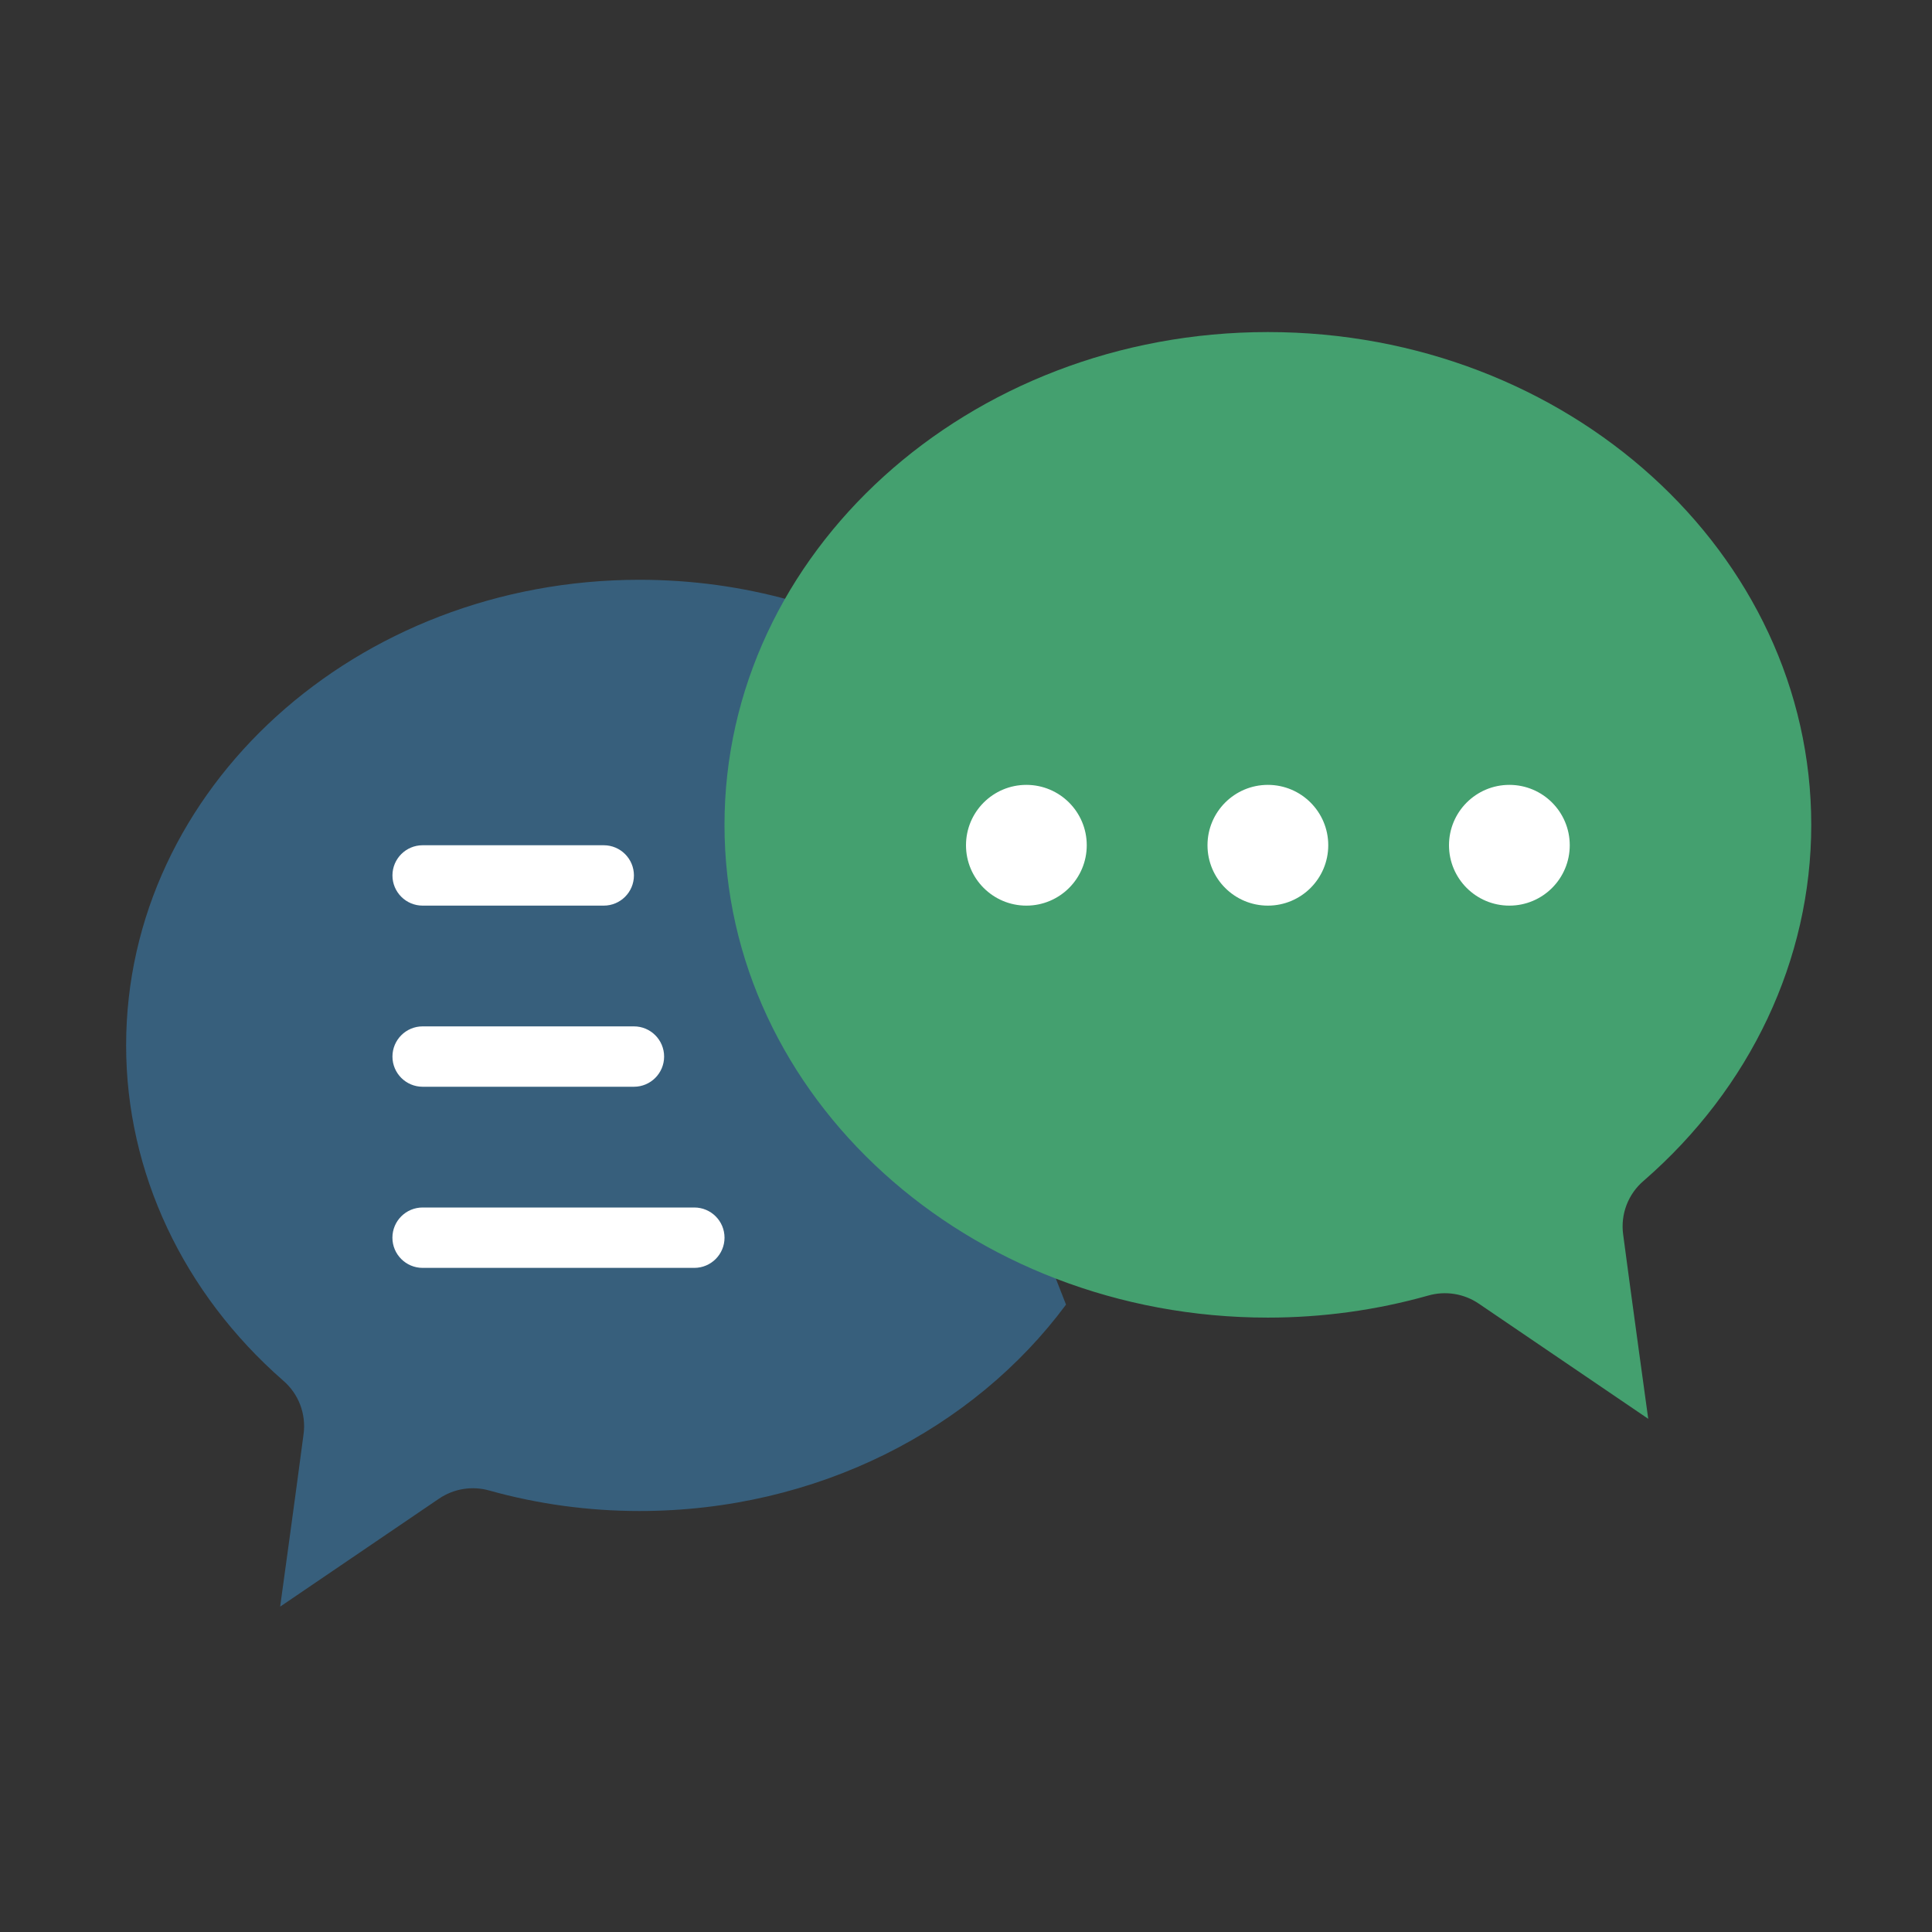
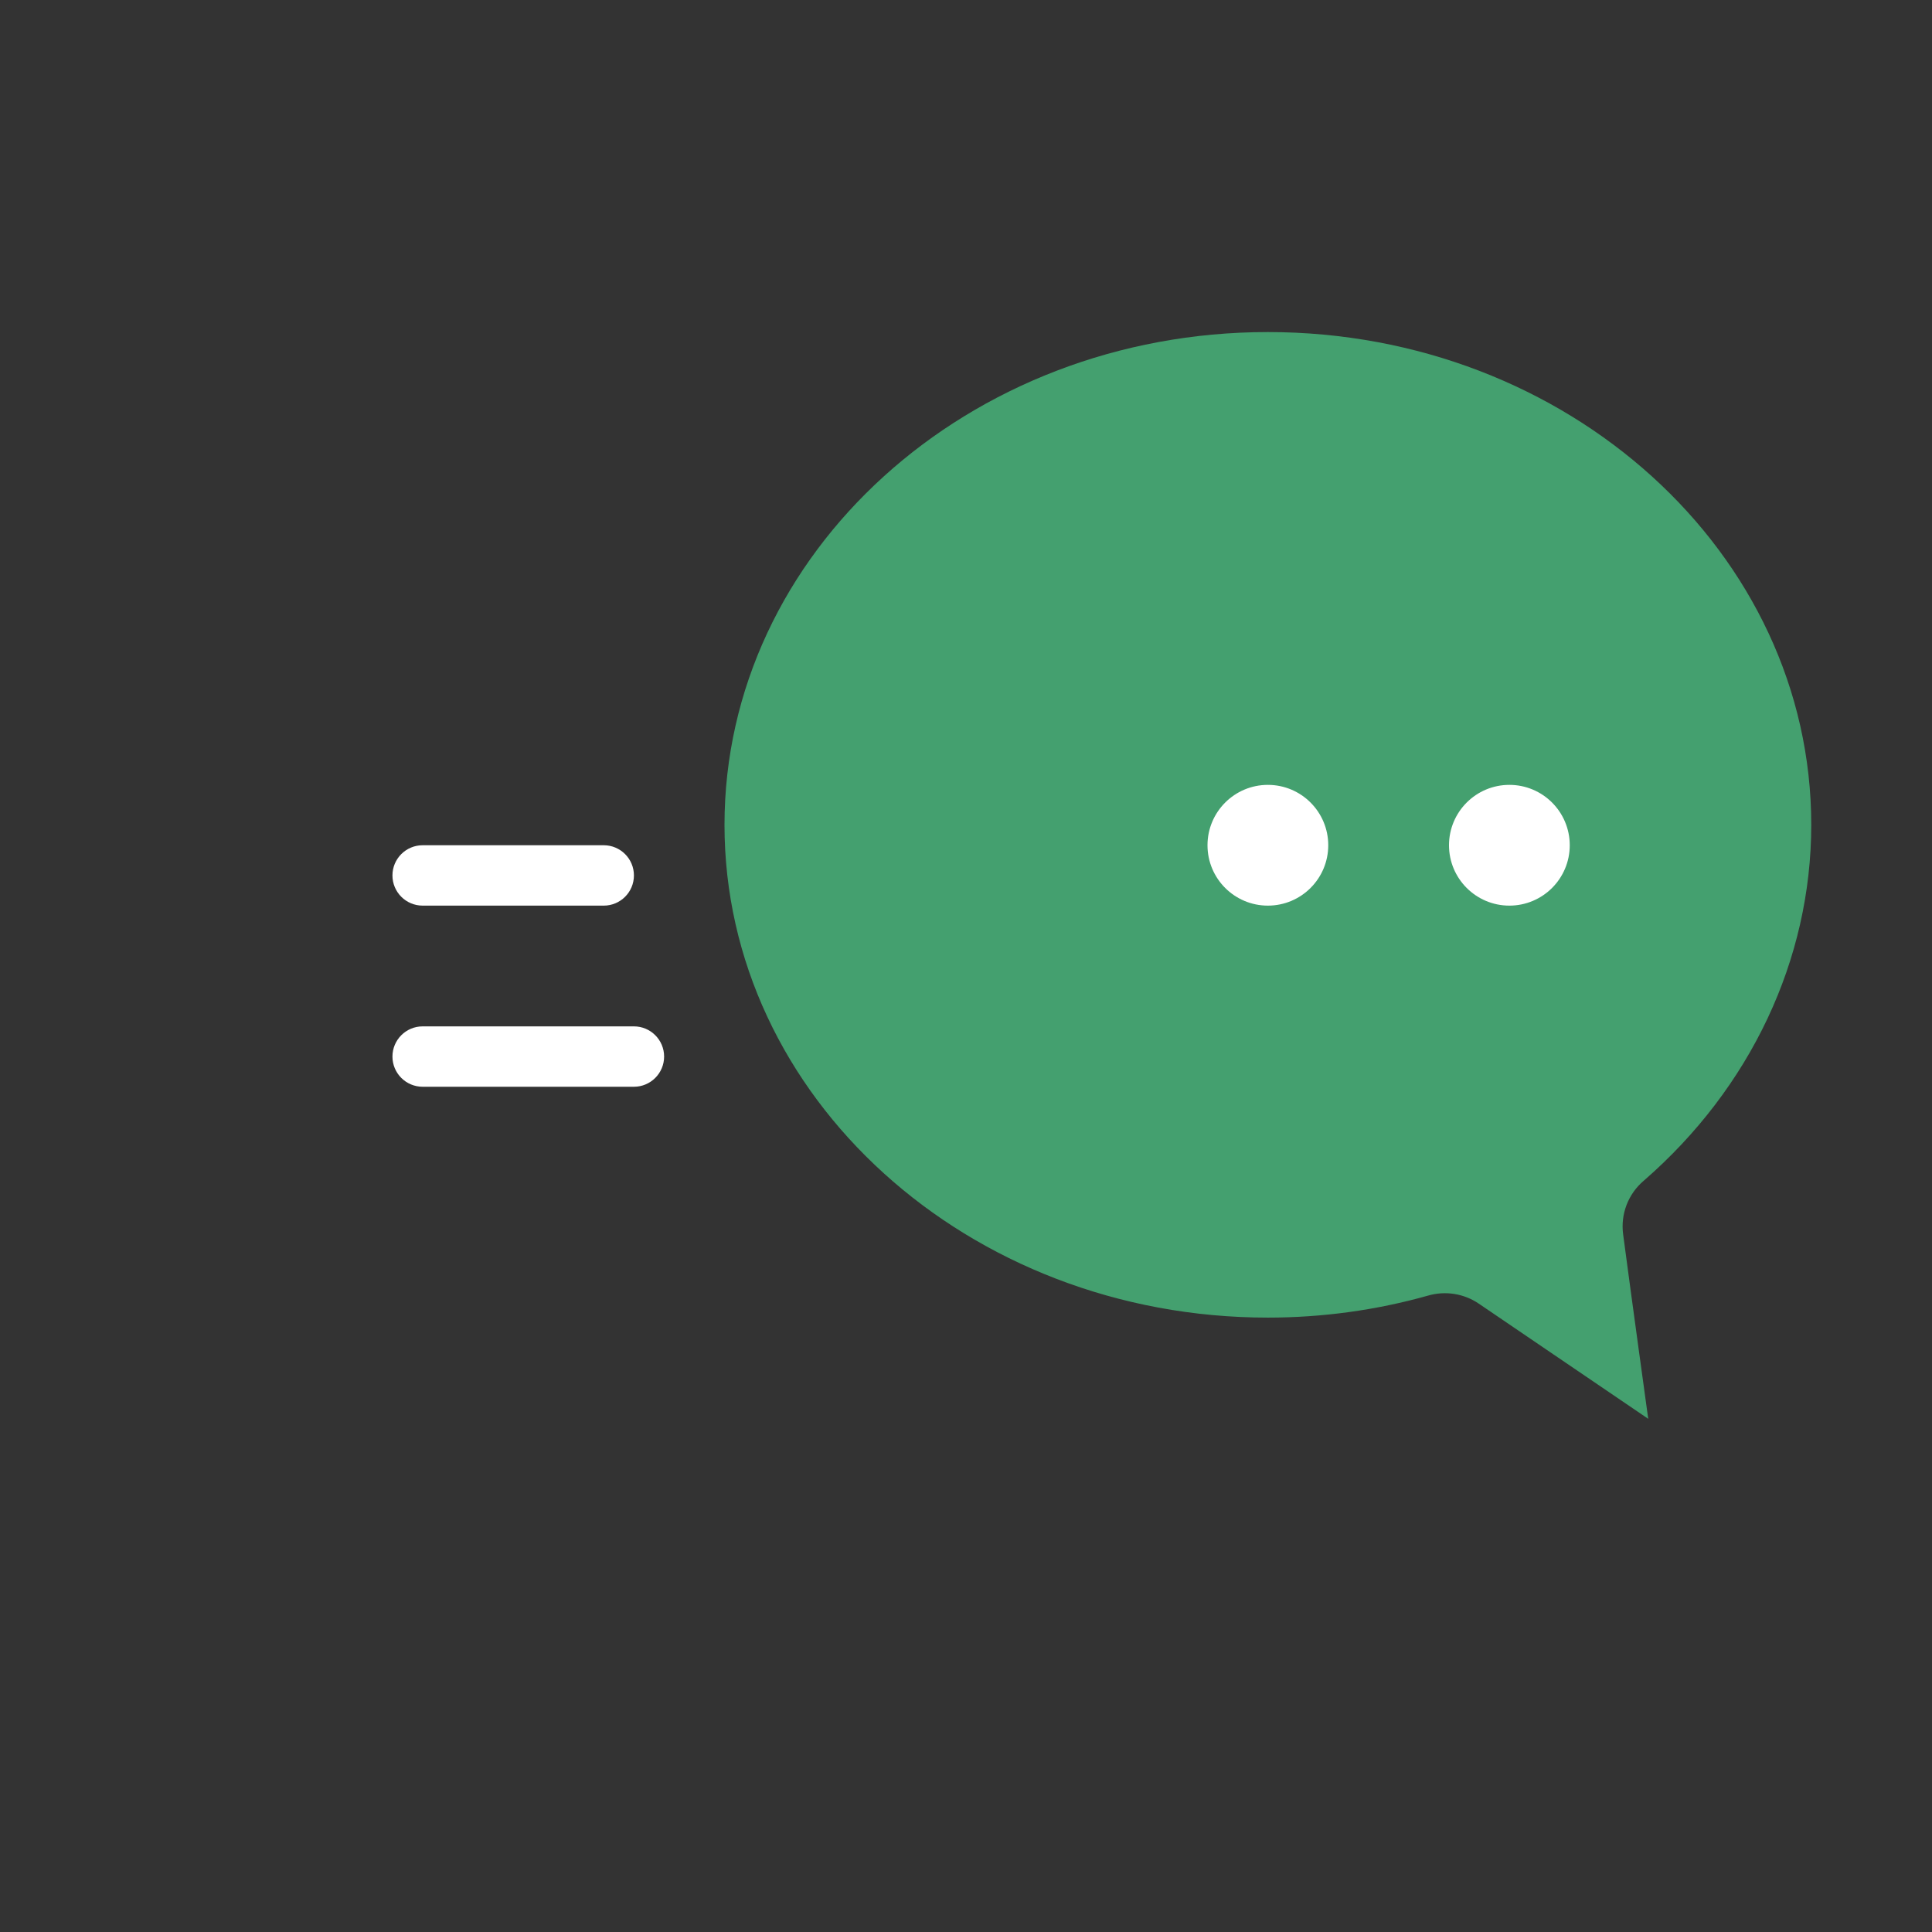
<svg xmlns="http://www.w3.org/2000/svg" clip-rule="evenodd" fill-rule="evenodd" height="512" stroke-linejoin="round" stroke-miterlimit="2" viewBox="0 0 64 64" width="512">
  <rect x="0" y="0" width="64" height="64" fill="#333333" stroke="none" />
  <g transform="translate(-2622)">
    <g id="Live-chat-">
      <g transform="matrix(1.063 0 0 1.063 2247.75 -418.75)">
-         <path d="m376.706 412.639c-1.488-.415-3.069-.639-4.706-.639-8.831 0-16 6.502-16 14.51 0 3.952 1.777 7.718 4.891 10.443.485.413.725 1.046.638 1.677-.237 1.811-.729 5.37-.729 5.37s3.409-2.317 4.949-3.364c.462-.314 1.038-.407 1.575-.253 1.513.423 3.089.637 4.676.637 5.534 0 10.416-2.554 13.29-6.432z" fill="#375f7c" />
-       </g>
+         </g>
      <g transform="matrix(-1.125 0 0 1.125 3082.5 -452.5)">
        <path d="m388 426.51c0-8.008-7.169-14.51-16-14.51s-16 6.502-16 14.51c0 3.969 1.792 7.75 4.931 10.478.461.39.69.989.607 1.588-.236 1.793-.738 5.424-.738 5.424s3.468-2.358 4.989-3.391c.437-.297.983-.384 1.491-.238 1.527.431 3.118.649 4.72.649 8.831 0 16-6.502 16-14.51z" fill="#44a06f" />
      </g>
      <g transform="translate(2506 -299)">
        <circle cx="166" cy="327" fill="#fff" r="2" />
      </g>
      <g transform="translate(2498 -299)">
        <circle cx="166" cy="327" fill="#fff" r="2" />
      </g>
      <g transform="translate(2490 -299)">
-         <circle cx="166" cy="327" fill="#fff" r="2" />
-       </g>
+         </g>
      <g transform="matrix(1.2 0 0 1 2208.8 -401)">
        <path d="m361 429h-5c-.46 0-.833.448-.833 1s.373 1 .833 1h5c.46 0 .833-.448.833-1s-.373-1-.833-1z" fill="#fff" />
      </g>
      <g transform="matrix(1.8 0 0 1 1995.2 -389)">
-         <path d="m361 429h-5c-.307 0-.556.448-.556 1s.249 1 .556 1h5c.307 0 .556-.448.556-1s-.249-1-.556-1z" fill="#fff" />
-       </g>
+         </g>
      <g transform="matrix(1.4 0 0 1 2137.6 -395)">
        <path d="m361 429h-5c-.394 0-.714.448-.714 1s.32 1 .714 1h5c.394 0 .714-.448.714-1s-.32-1-.714-1z" fill="#fff" />
      </g>
    </g>
  </g>
</svg>